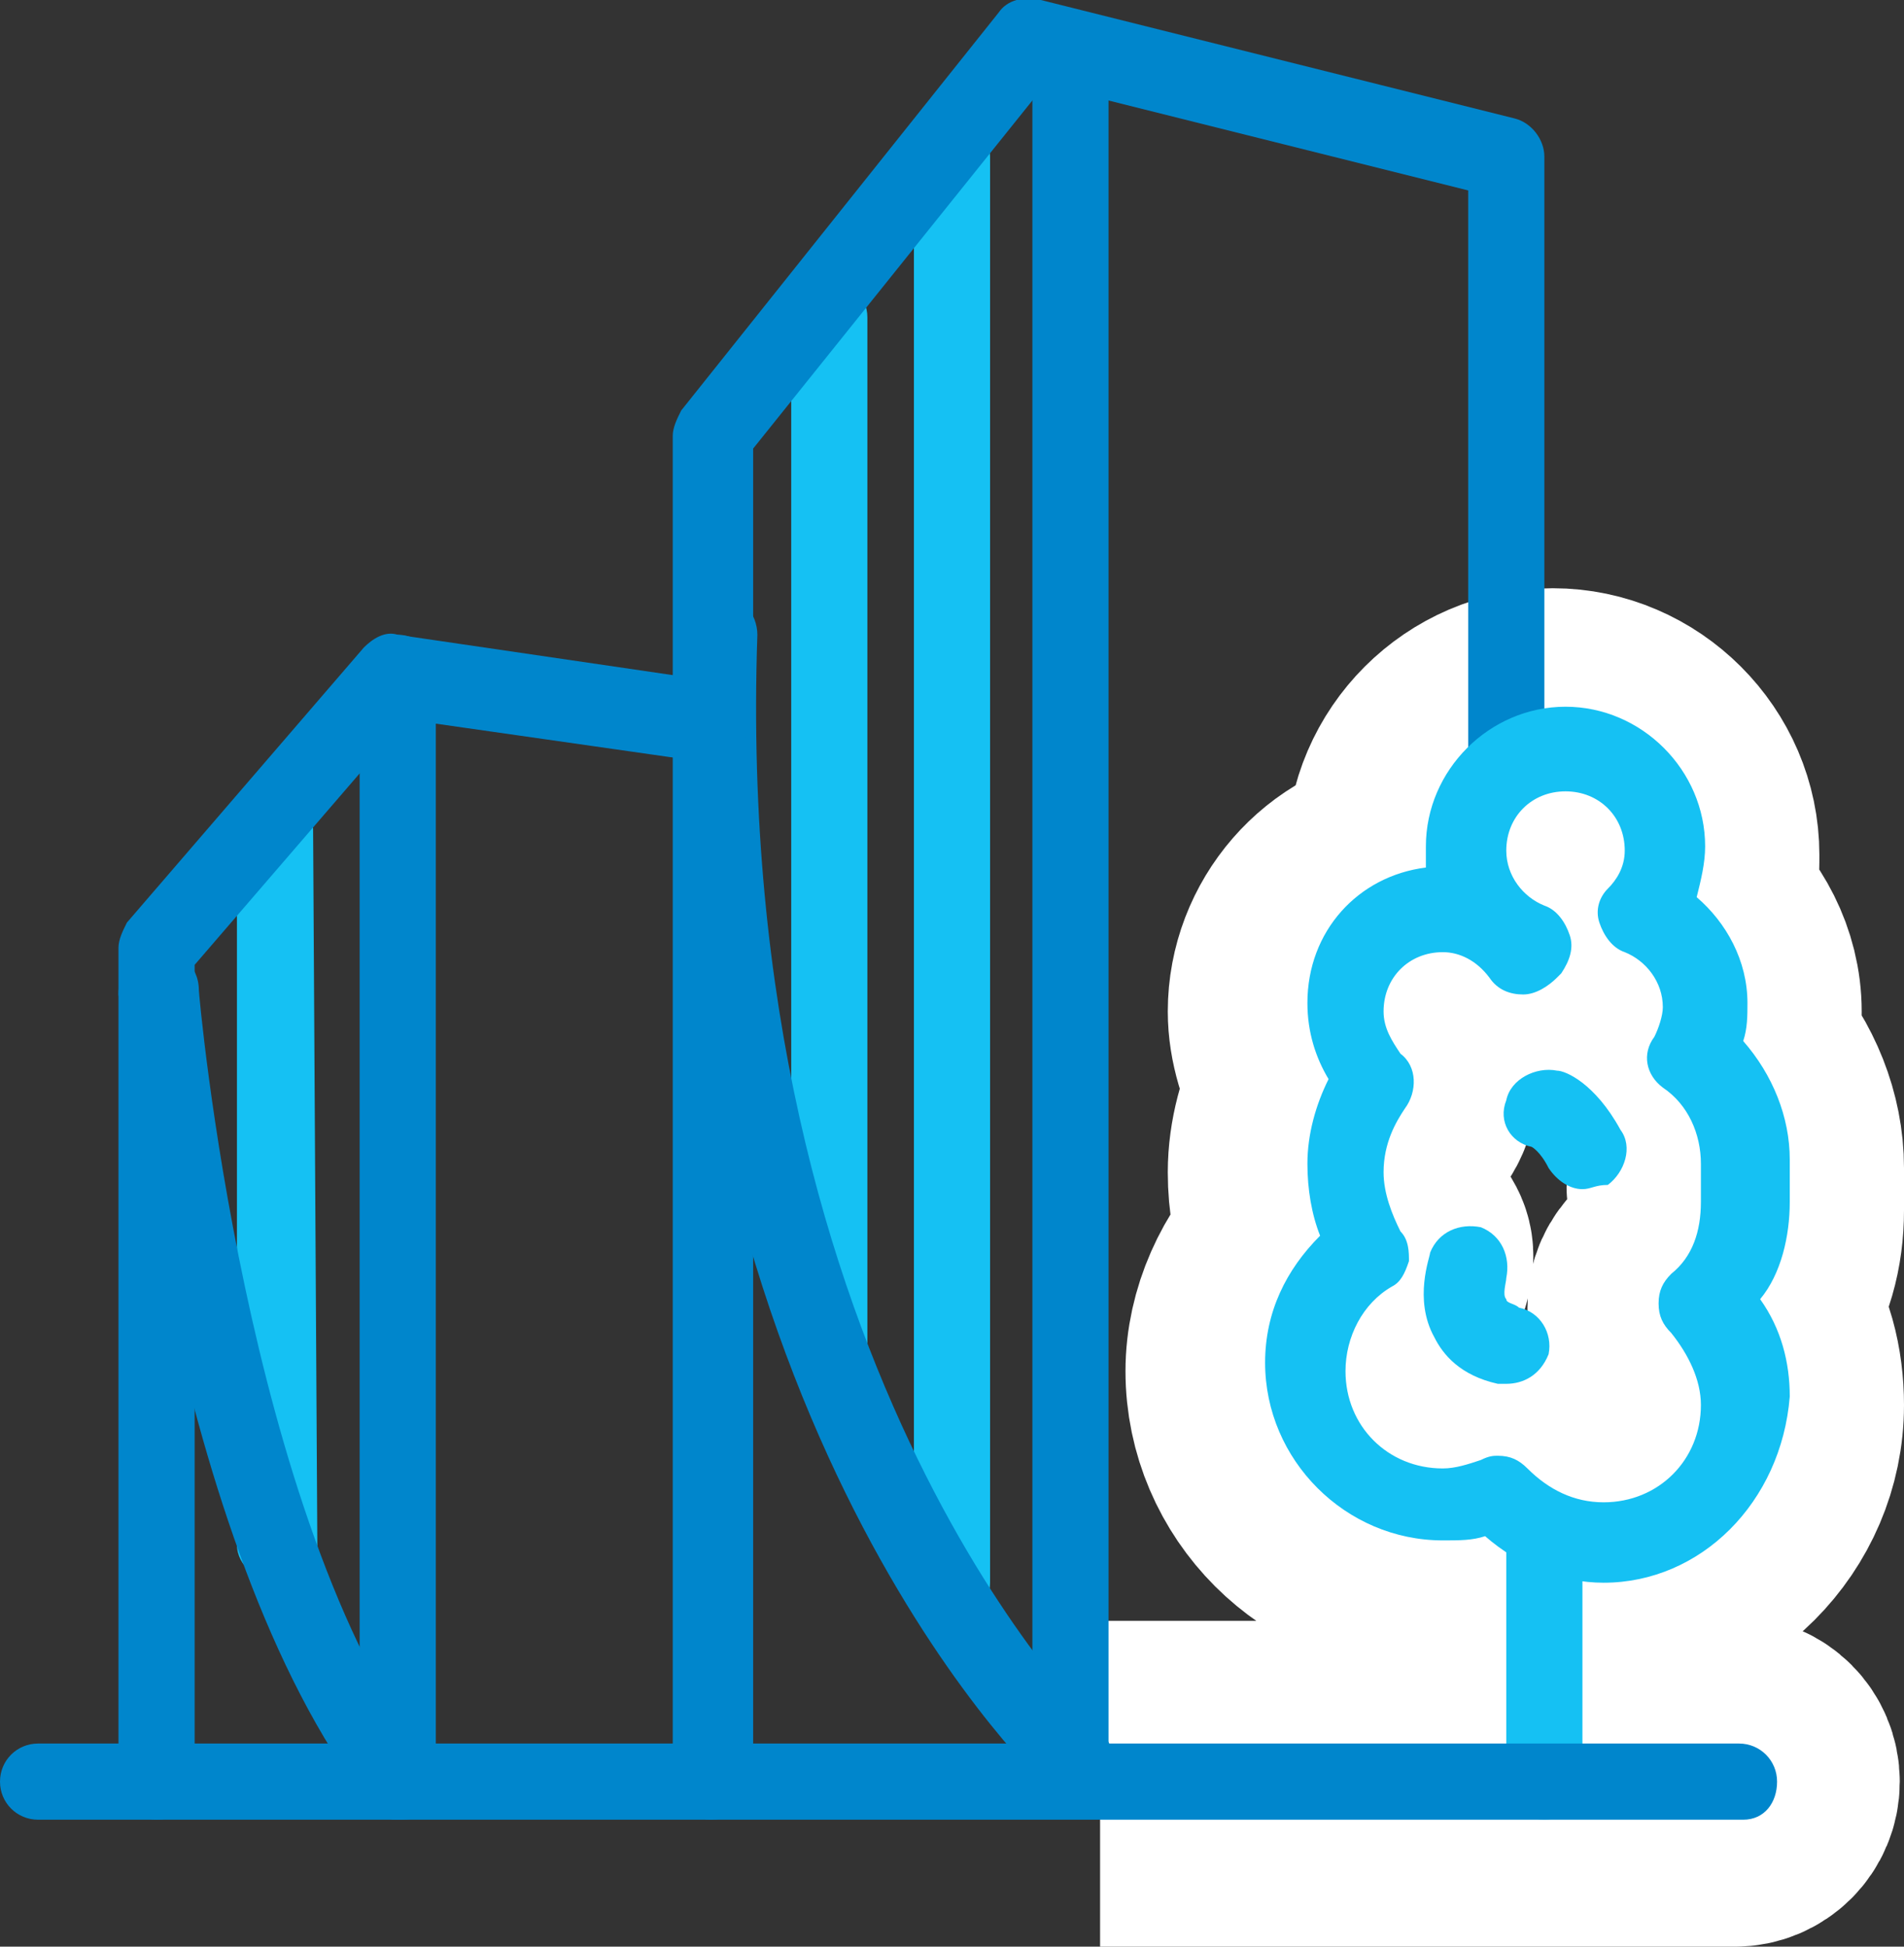
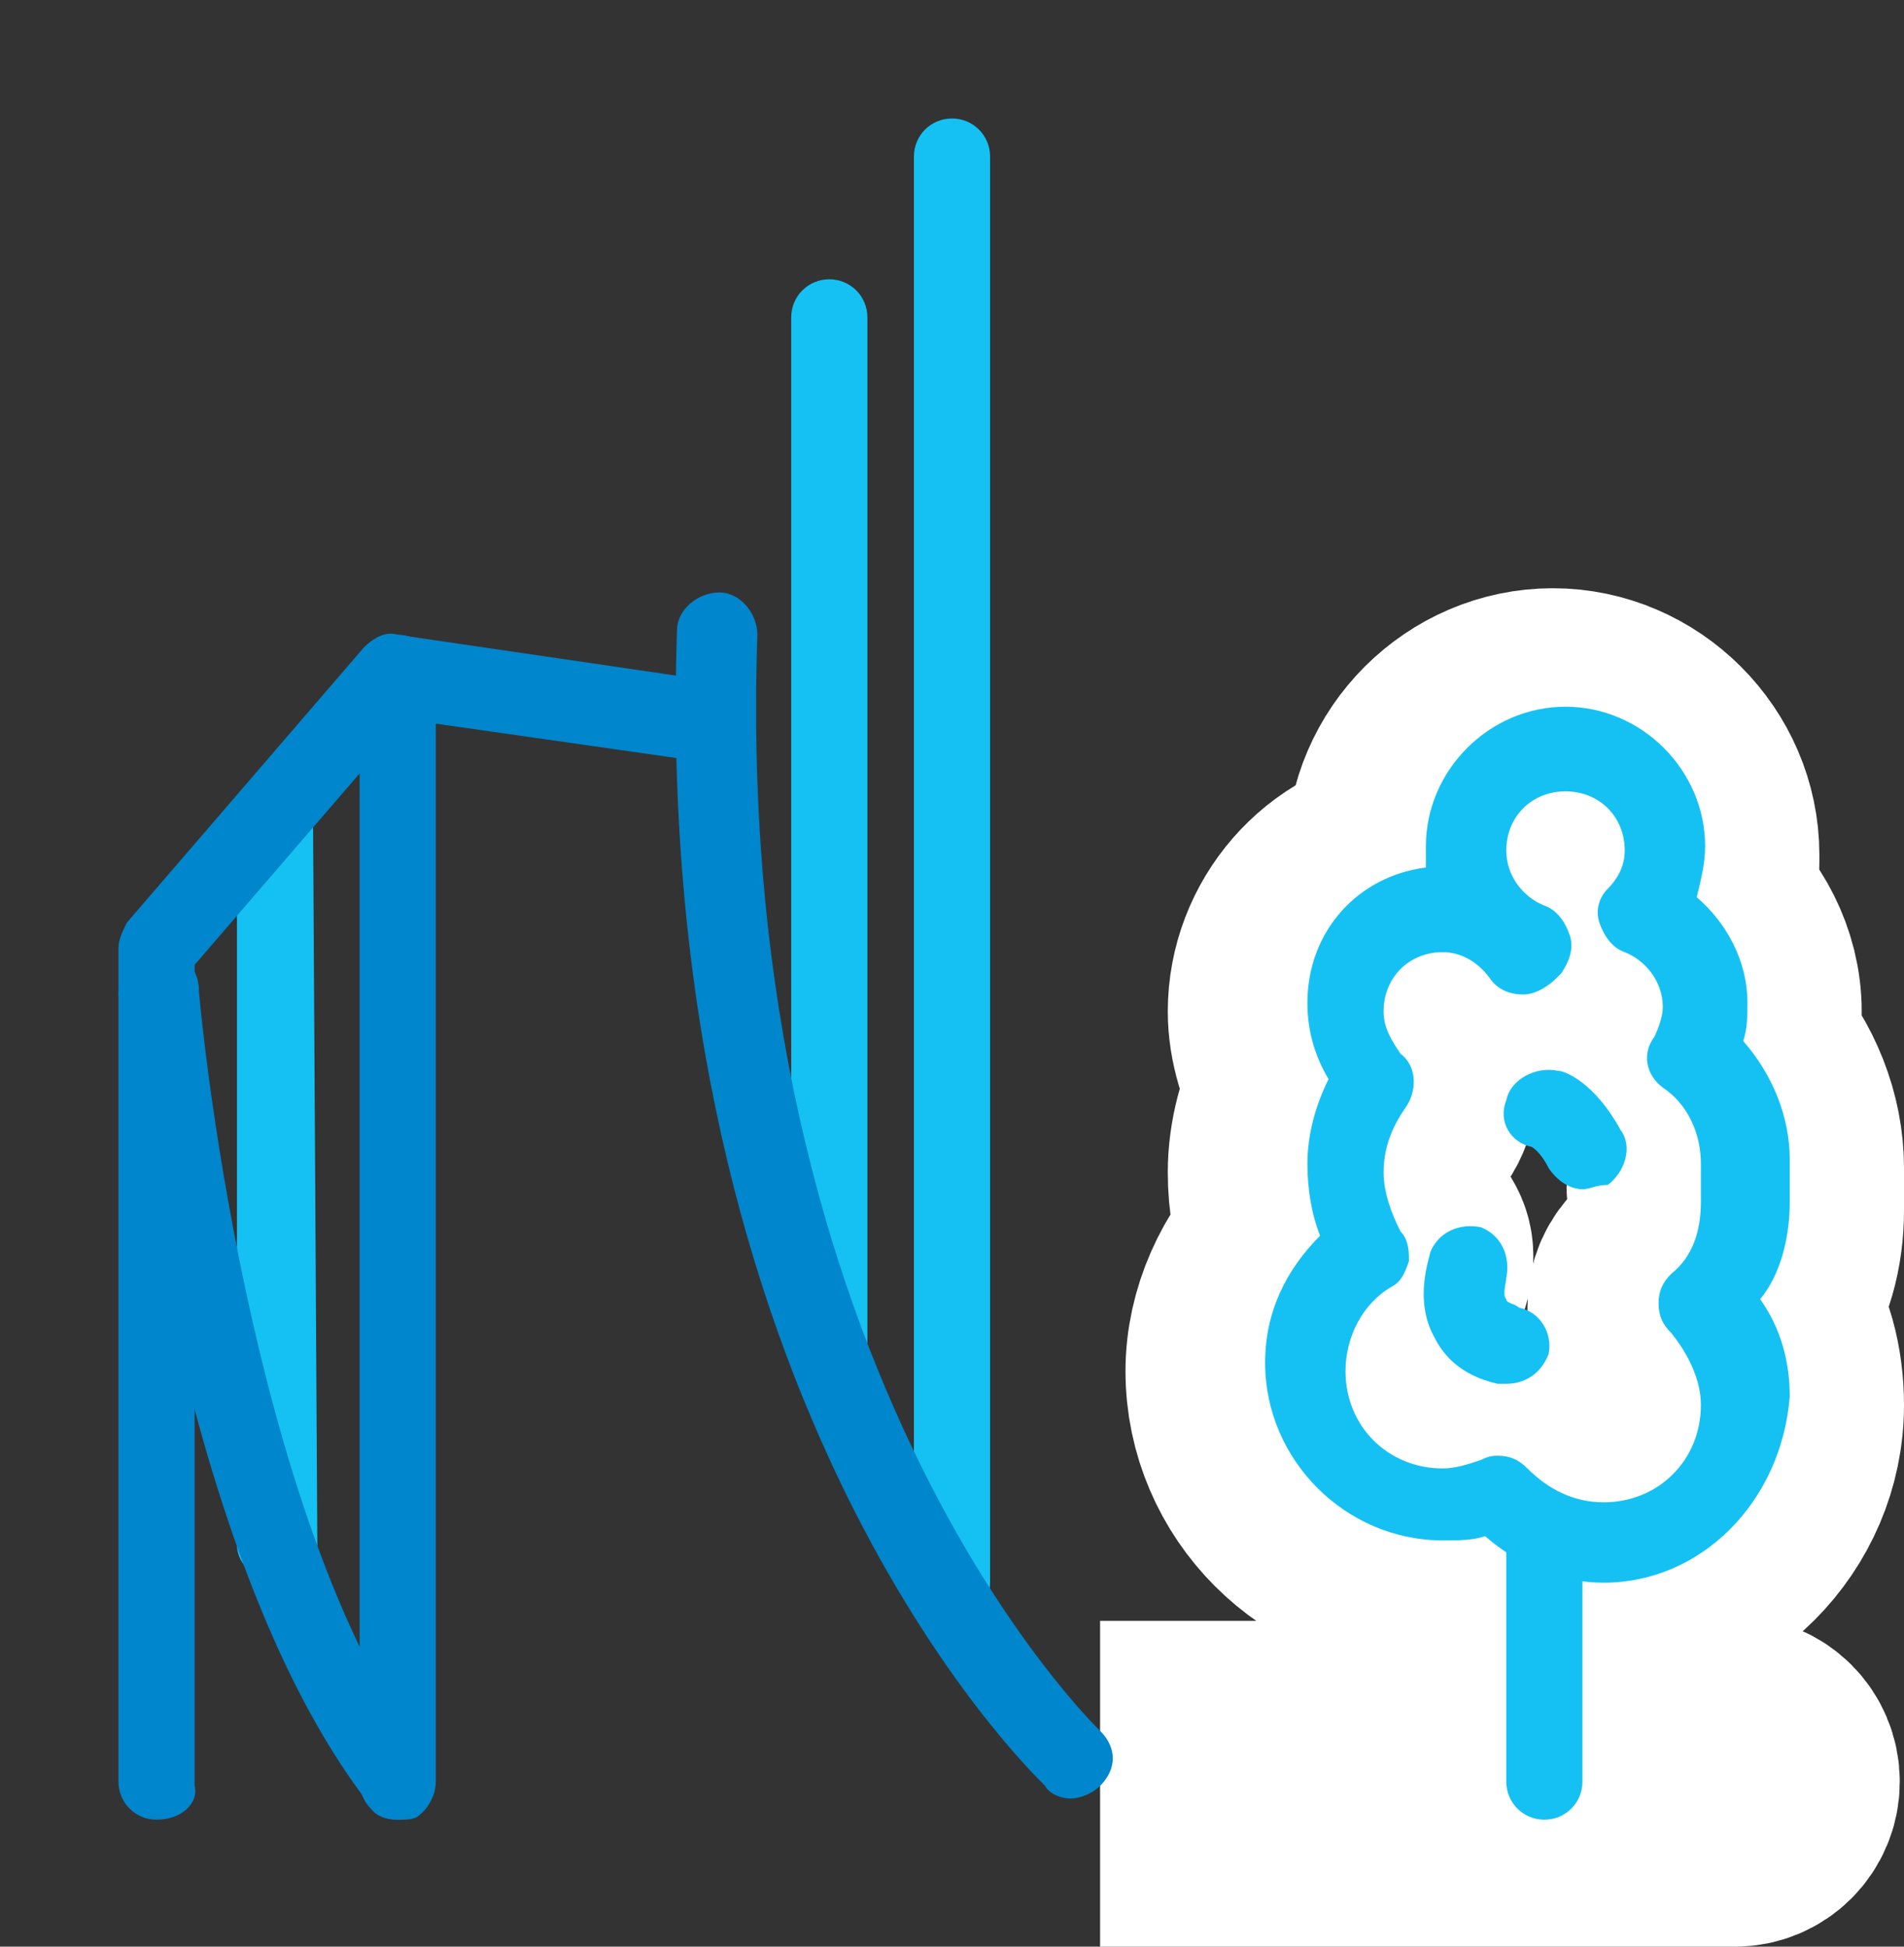
<svg xmlns="http://www.w3.org/2000/svg" version="1.1" id="skyscraper-3" x="0px" y="0px" viewBox="0 0 45 46" style="enable-background:new 0 0 45 46;" xml:space="preserve">
  <rect x="0" y="0" width="45" height="46" fill="#333333" stroke="none" />
  <style type="text/css">
	.st0{fill:none;stroke:#FFFFFF;stroke-width:6;stroke-miterlimit:10;}
	.st1{fill:#15C1F3;}
	.st2{fill:#0086CC;}
</style>
  <path class="st0" d="M26,43h15c0.5,0,0.9-0.4,0.9-0.9c0-0.5-0.4-0.9-0.9-0.9h-3.7v-3.8c0.2,0,0.3,0,0.5,0c2.3,0,4.2-1.9,4.2-4.2  c0-0.8-0.2-1.7-0.7-2.3c0.5-0.7,0.7-1.5,0.7-2.3c0-0.2,0-0.3,0-0.5c0-0.2,0-0.3,0-0.5c0-1-0.4-2-1.1-2.8c0.1-0.3,0.1-0.6,0.1-0.9  c0-1-0.5-1.9-1.2-2.5c0.2-0.4,0.2-0.8,0.2-1.2c0-1.8-1.5-3.3-3.3-3.3c-1.8,0-3.3,1.5-3.3,3.3c0,0.2,0,0.3,0,0.5  c-1.6,0.2-2.8,1.6-2.8,3.2c0,0.6,0.2,1.2,0.5,1.8c-0.3,0.6-0.5,1.3-0.5,2c0,0.6,0.1,1.1,0.3,1.7c-0.8,0.8-1.3,1.9-1.3,3  c0,2.3,1.9,4.2,4.2,4.2c0.3,0,0.7,0,1-0.1c0.1,0.1,0.3,0.2,0.4,0.3v4.5H26 M40.1,28.2c0,0.1,0,0.2,0,0.3c0,0.6-0.3,1.2-0.7,1.7  c-0.2,0.2-0.3,0.4-0.3,0.7c0,0.3,0.1,0.5,0.3,0.7c0.5,0.4,0.7,1,0.7,1.7c0,1.3-1,2.3-2.3,2.3c-0.7,0-1.3-0.3-1.8-0.8  c-0.2-0.2-0.4-0.3-0.7-0.3c-0.1,0-0.2,0-0.4,0.1c-0.3,0.1-0.6,0.2-0.9,0.2c-1.3,0-2.3-1-2.3-2.3c0-0.8,0.4-1.5,1.1-2  c0.2-0.1,0.4-0.4,0.4-0.6c0.1-0.3,0-0.5-0.2-0.7c-0.3-0.4-0.4-0.9-0.4-1.4c0-0.7,0.3-1.2,0.5-1.5c0.3-0.4,0.3-0.9-0.1-1.3  c-0.3-0.3-0.4-0.6-0.4-1c0-0.8,0.6-1.4,1.4-1.4c0.4,0,0.9,0.2,1.1,0.6c0.2,0.2,0.5,0.4,0.8,0.4c0.3,0,0.6-0.1,0.8-0.4  c0,0,0.1-0.1,0.1-0.1c0.2-0.2,0.3-0.6,0.2-0.9c-0.1-0.3-0.3-0.5-0.6-0.7c-0.6-0.2-0.9-0.7-0.9-1.3c0-0.8,0.6-1.4,1.4-1.4  c0.8,0,1.4,0.6,1.4,1.4c0,0.4-0.2,0.7-0.4,0.9c-0.2,0.2-0.3,0.5-0.2,0.8c0.1,0.3,0.3,0.5,0.6,0.7c0.6,0.2,0.9,0.7,0.9,1.3  c0,0.2-0.1,0.5-0.2,0.7c-0.2,0.4-0.1,0.9,0.2,1.2c0.6,0.5,0.9,1.1,0.9,1.8c0,0.1,0,0.2,0,0.3C40,28,40,28.1,40.1,28.2z" />
  <path class="st1" d="M7.5,36.5c0,0.5-0.4,0.9-0.9,0.9S5.6,37,5.6,36.5V19.6c0-0.5,0.4-0.9,0.9-0.9s0.9,0.4,0.9,0.9" />
  <path class="st2" d="M9.4,43c-0.5,0-0.9-0.4-0.9-0.9V15.9c0-0.5,0.4-0.9,0.9-0.9c0.5,0,0.9,0.4,0.9,0.9v26.2  C10.3,42.6,9.9,43,9.4,43z" />
  <path class="st1" d="M22.5,38.4c-0.5,0-0.9-0.4-0.9-0.9V3.7c0-0.5,0.4-0.9,0.9-0.9c0.5,0,0.9,0.4,0.9,0.9v33.7  C23.4,37.9,23,38.4,22.5,38.4z" />
  <path class="st1" d="M19.6,32.7c-0.5,0-0.9-0.4-0.9-0.9V7.5c0-0.5,0.4-0.9,0.9-0.9s0.9,0.4,0.9,0.9v24.3  C20.6,32.3,20.2,32.7,19.6,32.7z" />
-   <path class="st2" d="M25.3,42.1c-0.5,0-0.9-0.4-0.9-0.9V1.9c0-0.5,0.4-0.9,0.9-0.9s0.9,0.4,0.9,0.9v39.3  C26.2,41.7,25.8,42.1,25.3,42.1z" />
  <path class="st1" d="M36.5,43c-0.5,0-0.9-0.4-0.9-0.9v-5.6c0-0.5,0.4-0.9,0.9-0.9s0.9,0.4,0.9,0.9v5.6C37.4,42.6,37,43,36.5,43z" />
  <path class="st1" d="M35.6,32.7c-0.1,0-0.2,0-0.2,0c-0.9-0.2-1.3-0.7-1.5-1.1c-0.5-0.9-0.1-1.9-0.1-2c0.2-0.5,0.7-0.7,1.2-0.6  c0.5,0.2,0.7,0.7,0.6,1.2c0,0.1-0.1,0.4,0,0.5c0,0.1,0.2,0.1,0.3,0.2c0.5,0.1,0.8,0.6,0.7,1.1C36.4,32.5,36,32.7,35.6,32.7z" />
  <path class="st1" d="M37.4,28.1c-0.3,0-0.6-0.2-0.8-0.5c-0.2-0.4-0.4-0.5-0.4-0.5c-0.5-0.1-0.8-0.6-0.6-1.1c0.1-0.5,0.7-0.8,1.2-0.7  c0.2,0,0.9,0.3,1.5,1.4c0.3,0.4,0.1,1-0.3,1.3C37.7,28,37.6,28.1,37.4,28.1z" />
  <path class="st2" d="M25.3,42.5c-0.2,0-0.5-0.1-0.6-0.3c-0.4-0.4-9.3-9-8.7-27.3c0-0.5,0.5-0.9,1-0.9c0.5,0,0.9,0.5,0.9,1  c-0.6,17.5,8,25.8,8.1,25.9c0.4,0.4,0.4,0.9,0,1.3C25.8,42.4,25.5,42.5,25.3,42.5z" />
-   <path class="st2" d="M16.8,43c-0.5,0-0.9-0.4-0.9-0.9V10.3c0-0.2,0.1-0.4,0.2-0.6l7.5-9.4c0.2-0.3,0.6-0.4,1-0.3l11.2,2.8  c0.4,0.1,0.7,0.5,0.7,0.9v14c0,0.5-0.4,0.9-0.9,0.9s-0.9-0.4-0.9-0.9V4.5L24.7,2l-6.9,8.6v31.5C17.8,42.6,17.4,43,16.8,43z" />
  <path class="st1" d="M37.9,37.4c-1,0-2-0.4-2.8-1.1c-0.3,0.1-0.6,0.1-1,0.1c-2.3,0-4.2-1.9-4.2-4.2c0-1.2,0.5-2.2,1.3-3  c-0.2-0.5-0.3-1.1-0.3-1.7c0-0.7,0.2-1.4,0.5-2c-0.3-0.5-0.5-1.1-0.5-1.8c0-1.7,1.2-3,2.8-3.2c0-0.2,0-0.3,0-0.5  c0-1.8,1.5-3.3,3.3-3.3c1.8,0,3.3,1.5,3.3,3.3c0,0.4-0.1,0.8-0.2,1.2c0.7,0.6,1.2,1.5,1.2,2.5c0,0.3,0,0.6-0.1,0.9  c0.7,0.8,1.1,1.8,1.1,2.8c0,0.2,0,0.3,0,0.5c0,0.2,0,0.3,0,0.5c0,0.8-0.2,1.7-0.7,2.3c0.5,0.7,0.7,1.5,0.7,2.3  C42.1,35.5,40.2,37.4,37.9,37.4z M35.4,34.4c0.3,0,0.5,0.1,0.7,0.3c0.5,0.5,1.1,0.8,1.8,0.8c1.3,0,2.3-1,2.3-2.3  c0-0.6-0.3-1.2-0.7-1.7c-0.2-0.2-0.3-0.4-0.3-0.7s0.1-0.5,0.3-0.7c0.5-0.4,0.7-1,0.7-1.7c0-0.1,0-0.2,0-0.3c0-0.1,0-0.2,0-0.3  c0-0.1,0-0.2,0-0.3c0-0.7-0.3-1.4-0.9-1.8c-0.4-0.3-0.5-0.8-0.2-1.2c0.1-0.2,0.2-0.5,0.2-0.7c0-0.6-0.4-1.1-0.9-1.3  c-0.3-0.1-0.5-0.4-0.6-0.7c-0.1-0.3,0-0.6,0.2-0.8c0.2-0.2,0.4-0.5,0.4-0.9c0-0.8-0.6-1.4-1.4-1.4c-0.8,0-1.4,0.6-1.4,1.4  c0,0.6,0.4,1.1,0.9,1.3c0.3,0.1,0.5,0.4,0.6,0.7c0.1,0.3,0,0.6-0.2,0.9c0,0-0.1,0.1-0.1,0.1c-0.2,0.2-0.5,0.4-0.8,0.4h0  c-0.3,0-0.6-0.1-0.8-0.4c-0.3-0.4-0.7-0.6-1.1-0.6c-0.8,0-1.4,0.6-1.4,1.4c0,0.4,0.2,0.7,0.4,1c0.4,0.3,0.4,0.9,0.1,1.3  c-0.2,0.3-0.5,0.8-0.5,1.5c0,0.5,0.2,1,0.4,1.4c0.2,0.2,0.2,0.5,0.2,0.7c-0.1,0.3-0.2,0.5-0.4,0.6c-0.7,0.4-1.1,1.2-1.1,2  c0,1.3,1,2.3,2.3,2.3c0.3,0,0.6-0.1,0.9-0.2C35.2,34.4,35.3,34.4,35.4,34.4z" />
  <path class="st2" d="M3.7,43c-0.5,0-0.9-0.4-0.9-0.9V22.4c0-0.2,0.1-0.4,0.2-0.6l5.6-6.5c0.2-0.2,0.5-0.4,0.8-0.3l7.5,1.1  c0.5,0.1,0.9,0.5,0.8,1.1c-0.1,0.5-0.6,0.9-1.1,0.8l-7-1l-5,5.8v19.4C4.7,42.6,4.3,43,3.7,43z" />
  <path class="st2" d="M9.4,43c-0.3,0-0.6-0.1-0.7-0.4C4,36.5,2.9,24,2.8,23.5c0-0.5,0.3-1,0.9-1c0.5-0.1,1,0.3,1,0.9  c0,0.1,1.1,12.5,5.4,18.2c0.3,0.4,0.2,1-0.2,1.3C9.8,43,9.6,43,9.4,43z" />
-   <path class="st2" d="M41.2,43H0.9C0.4,43,0,42.6,0,42.1s0.4-0.9,0.9-0.9h40.2c0.5,0,0.9,0.4,0.9,0.9S41.7,43,41.2,43z" />
</svg>